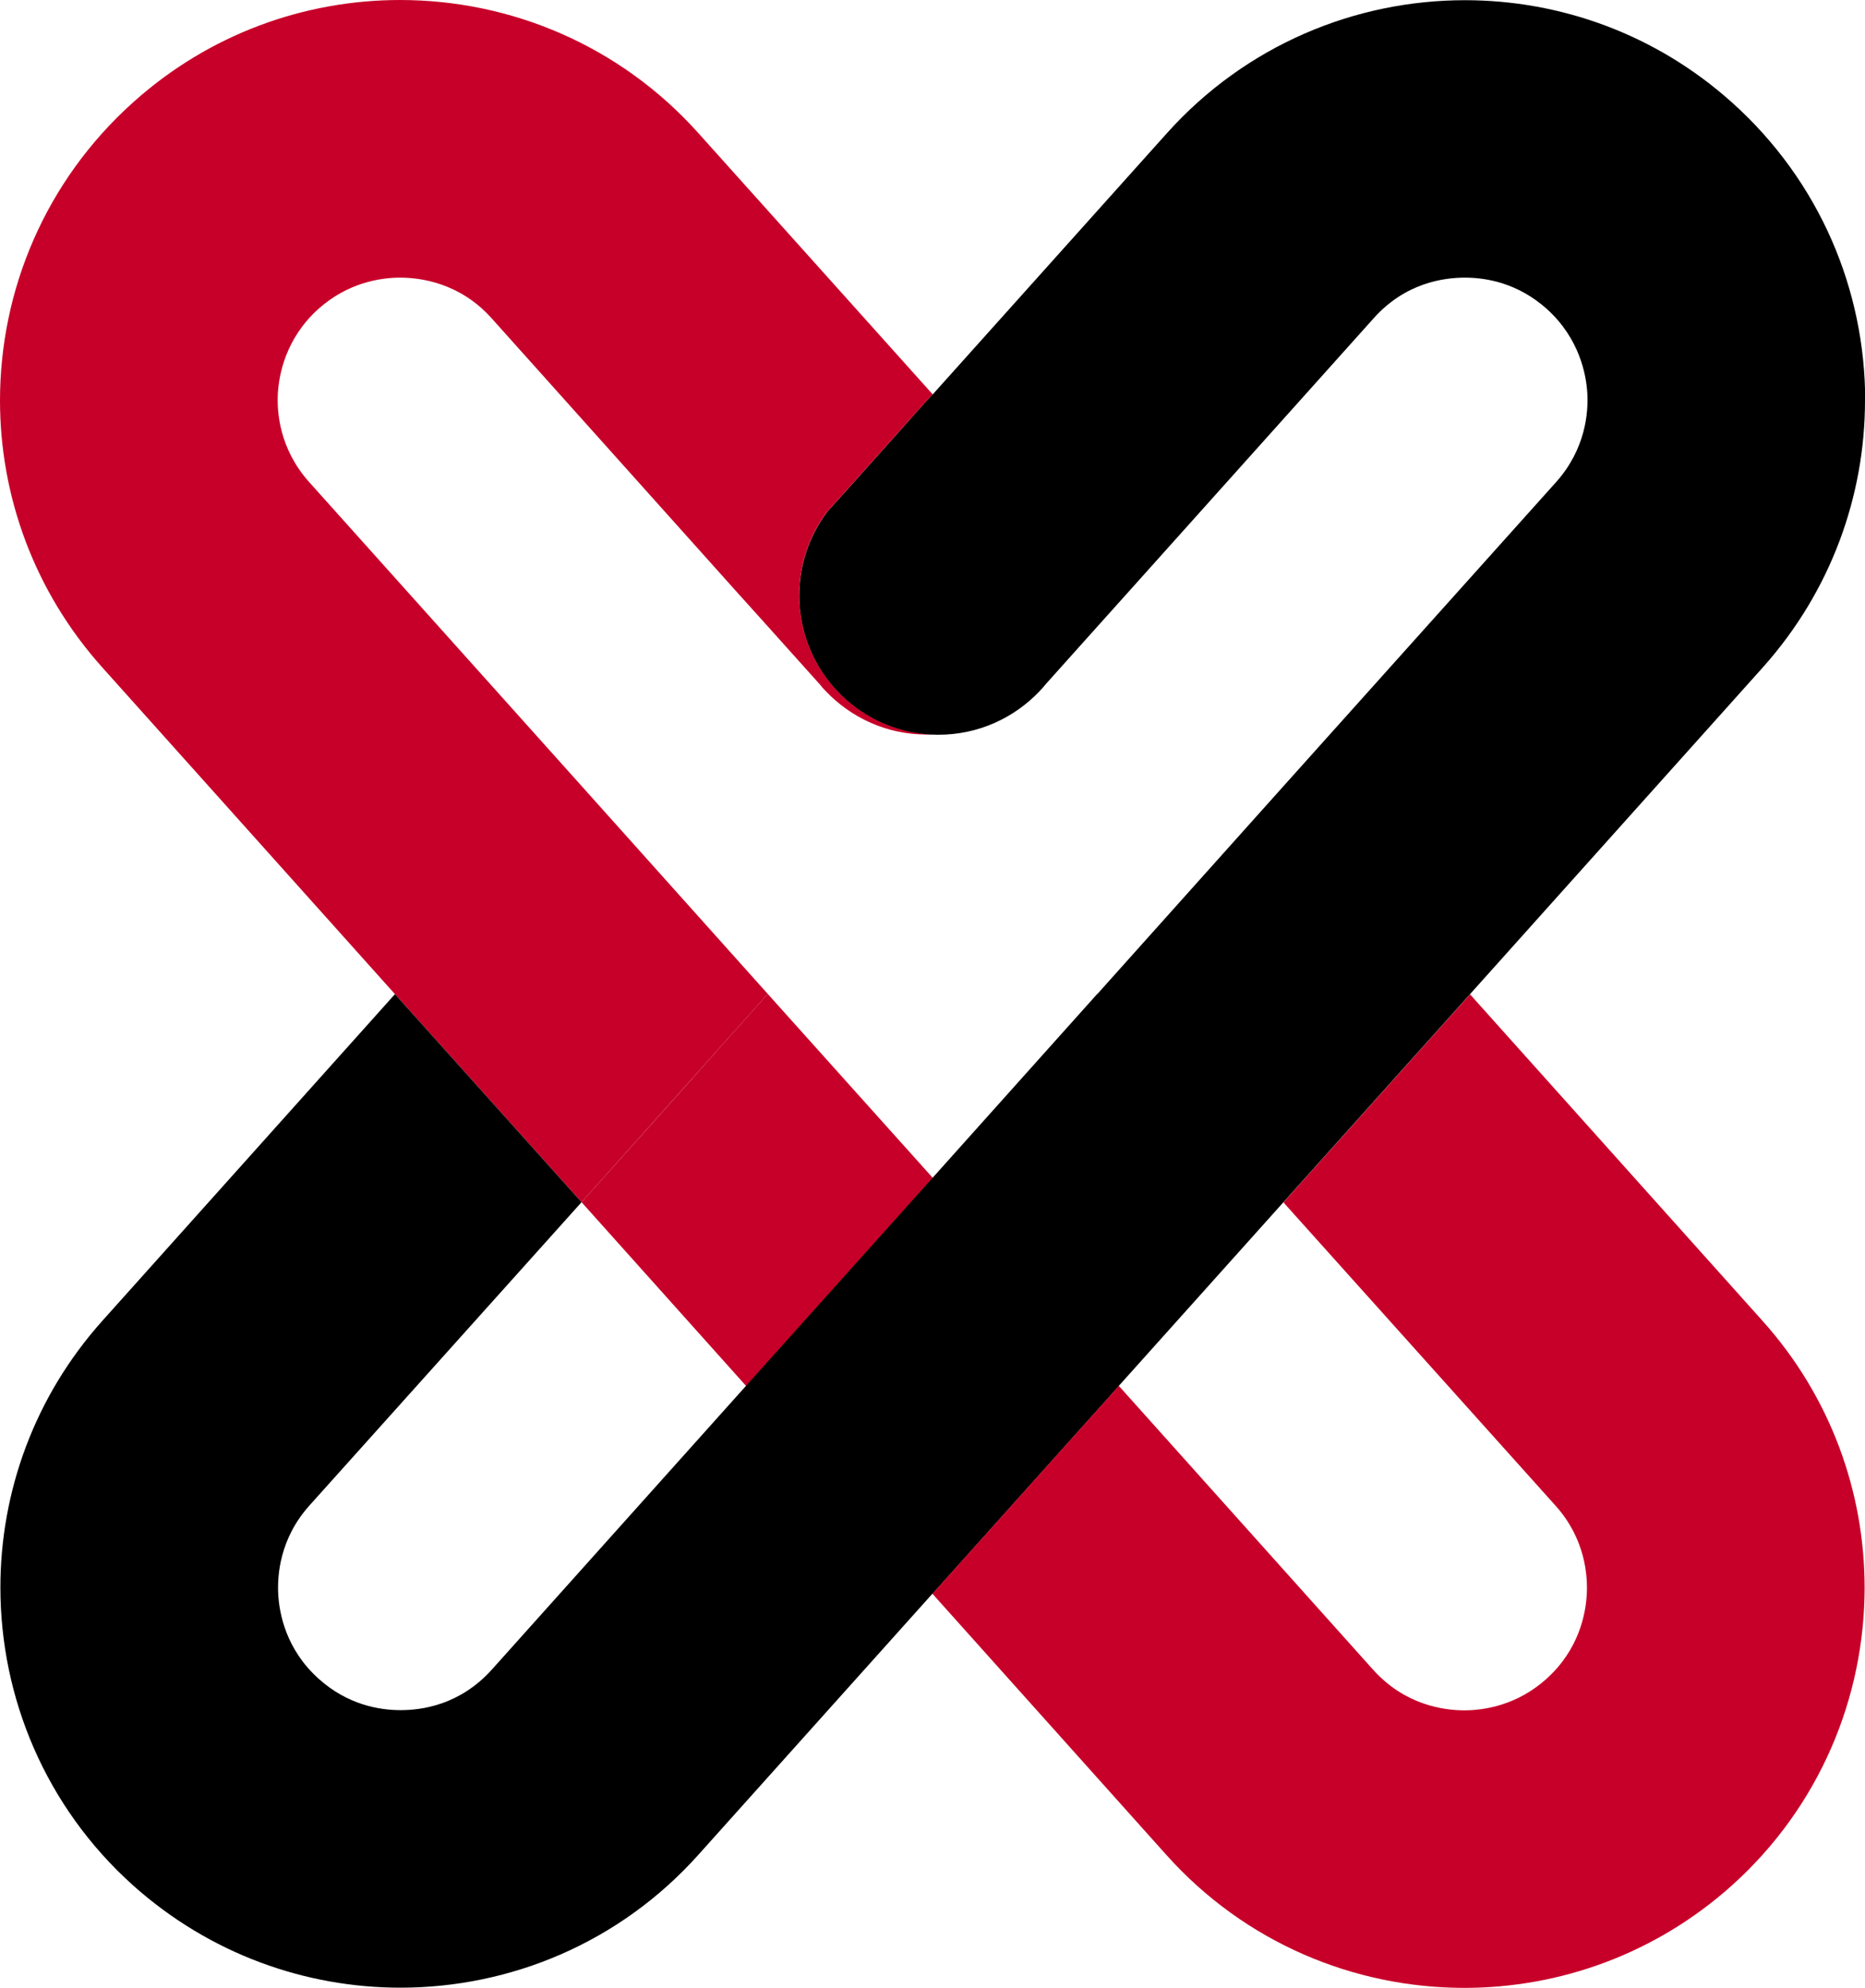
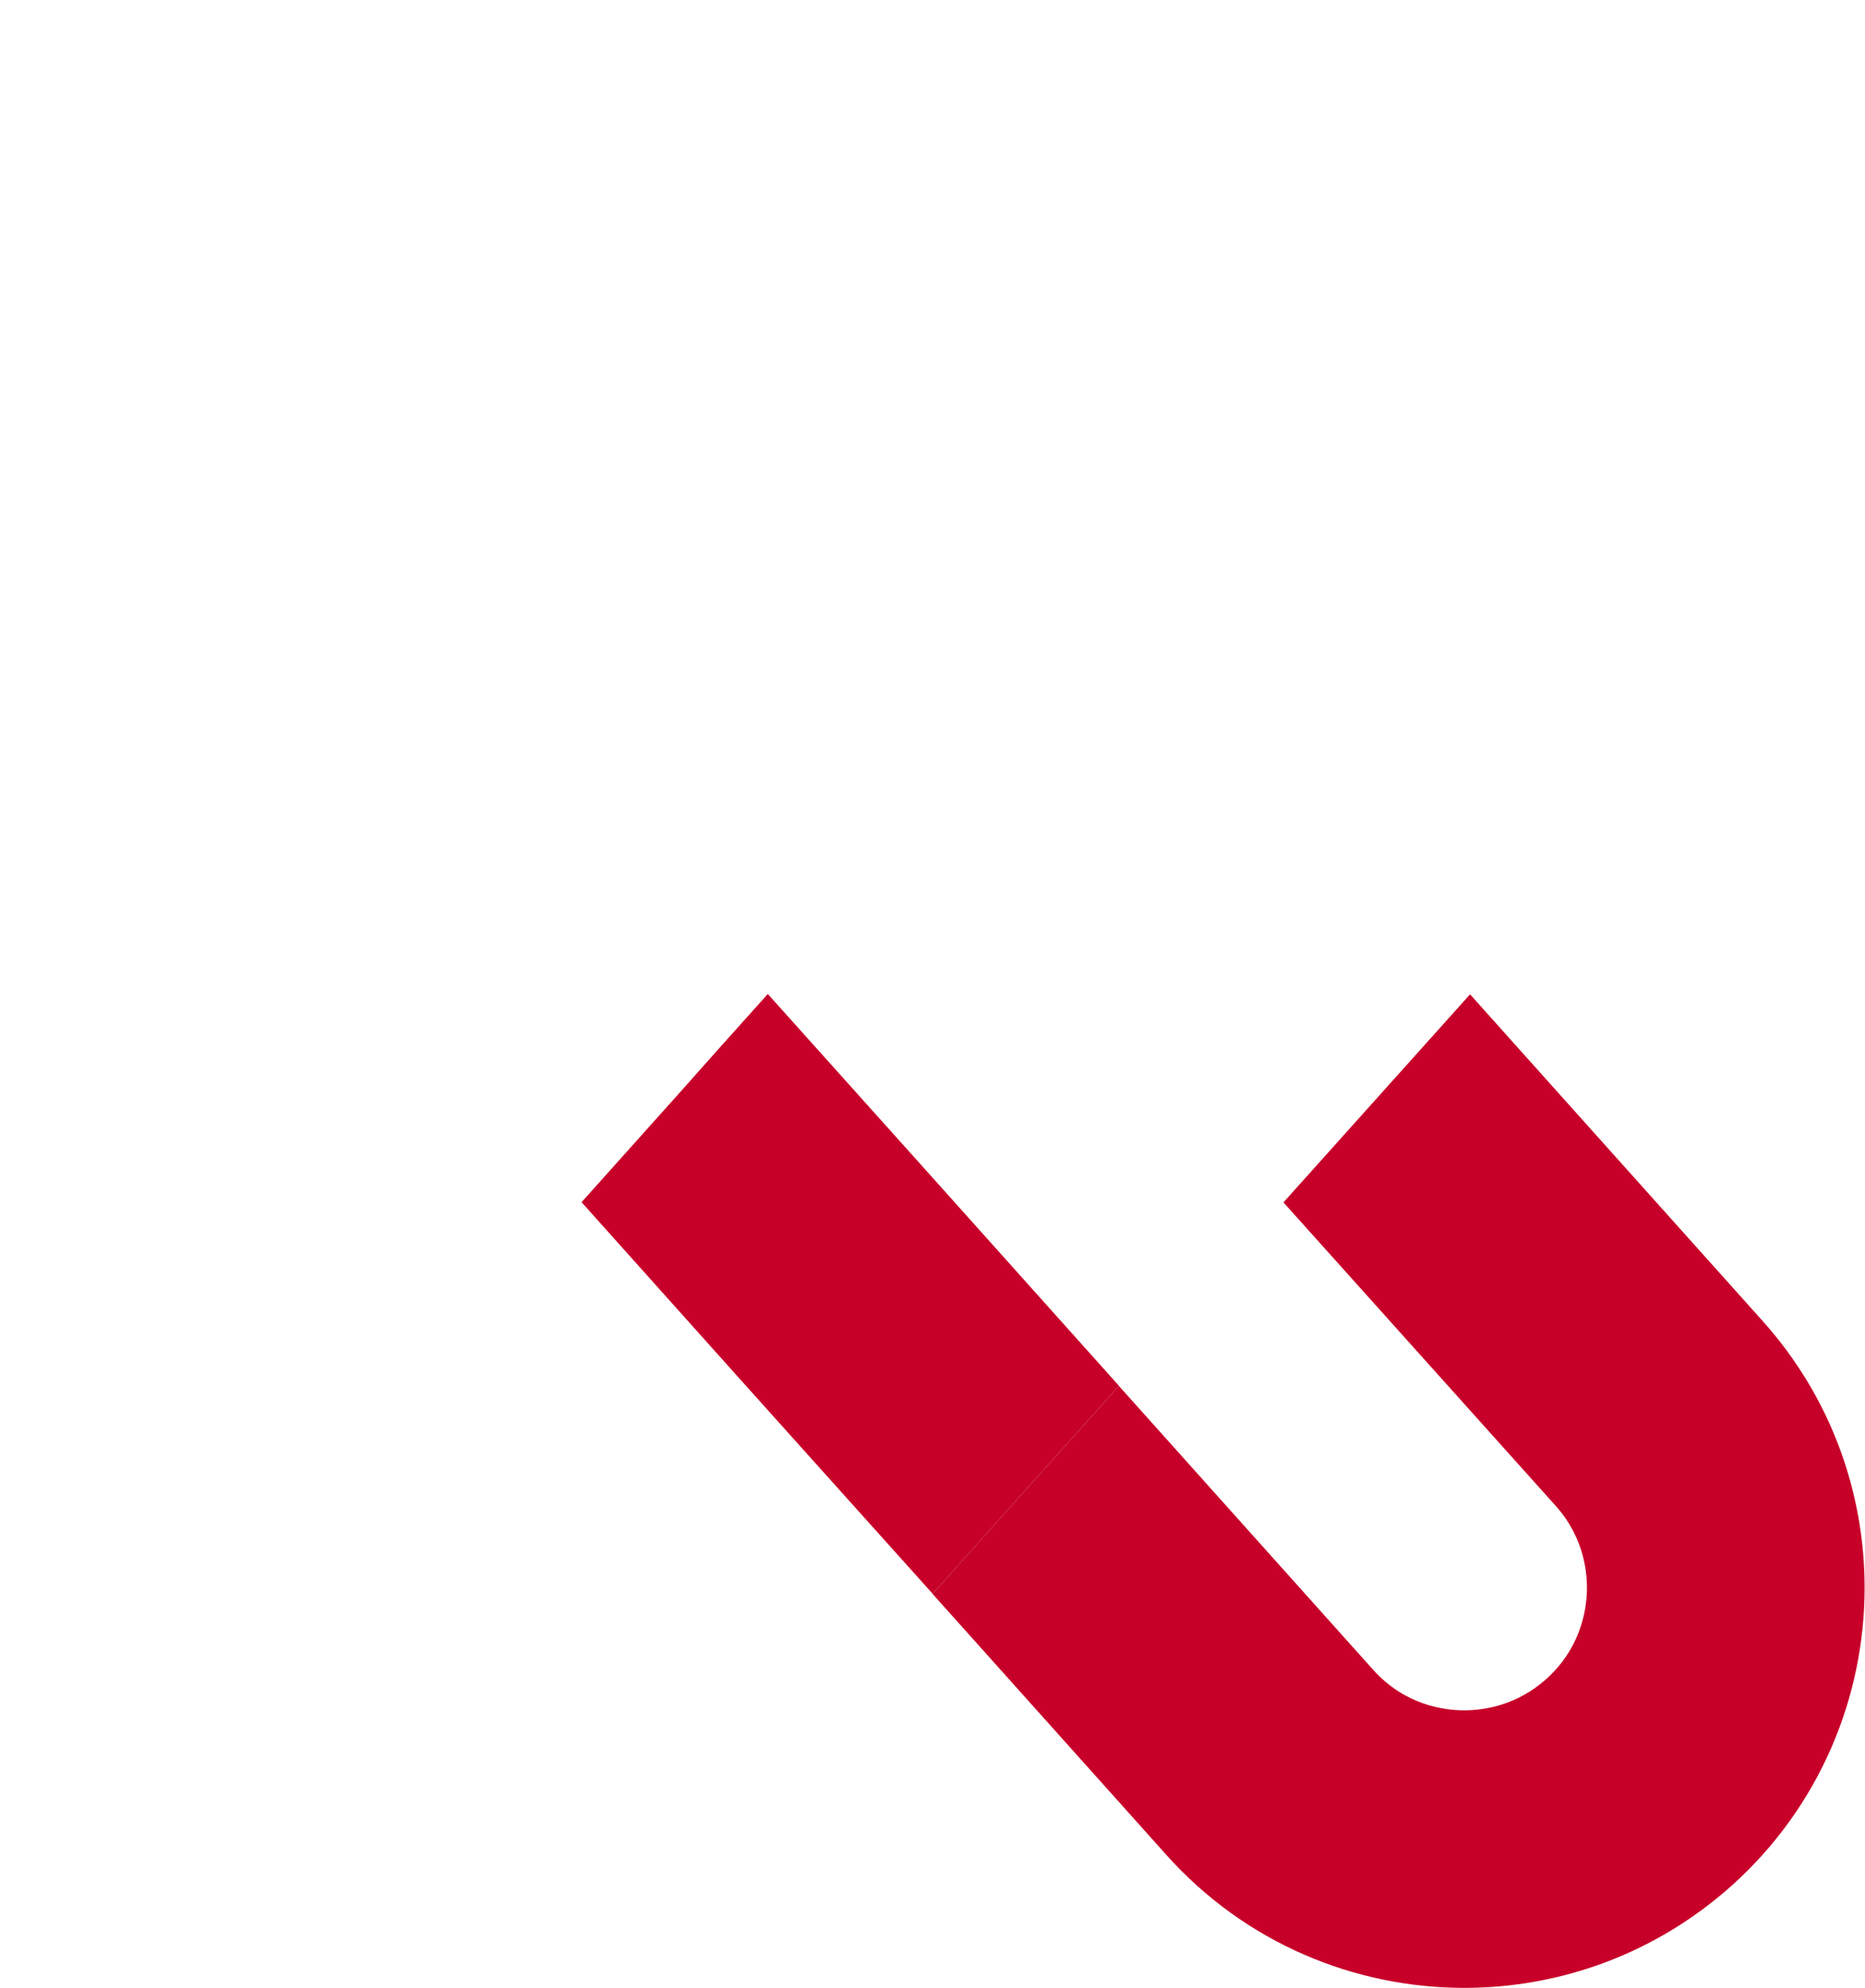
<svg xmlns="http://www.w3.org/2000/svg" id="_Слой_2" data-name="Слой 2" viewBox="0 0 191.1 203.69">
  <defs>
    <style> .cls-1 { fill: #c70029; } .cls-2 { fill: #992626; } </style>
  </defs>
  <g id="_3" data-name="3">
    <g>
      <path class="cls-1" d="M191.06,162.67c0,11.26-4.61,22.48-13.64,30.57-7.84,7.01-17.62,10.46-27.37,10.46-11.26,0-22.46-4.59-30.55-13.64l-23.95-26.74,19.1-21.3,26.03,29.06c3.27,3.65,7.27,4.18,9.37,4.18s5.42-.55,8.38-3.2c3.38-3.02,4.05-6.72,4.16-8.66.11-1.96-.16-5.71-3.18-9.09l-27.9-31.1,19.12-21.32,29.96,33.45c7.02,7.82,10.47,17.6,10.47,27.35Z" />
-       <path class="cls-1" d="M95.42,75.25c-.16.02-.31.02-.47.02-4.07,0-7.73-1.71-10.34-4.45-.22-.23-.45-.48-.66-.75l-5.85-6.52-2.55-2.83-25.17-28.1c-3.26-3.64-7.28-4.17-9.38-4.17s-5.4.55-8.37,3.2c-3.36,3.02-4.05,6.74-4.16,8.67-.11,1.94.18,5.69,3.2,9.07l28.01,31.25,18.99,21.21-.09.11-5.02,5.6-3.59,4.03-10.38,11.6-19.12-21.32-30-33.49C3.47,60.56,0,50.78,0,41.04c0-11.26,4.61-22.46,13.66-30.57C21.48,3.45,31.26,0,41,0,52.26,0,63.46,4.6,71.55,13.63l24.01,26.77-1.21,1.33-2.53,2.83-5.44,6.08-1.65,1.83s0,.02-.02.03c-1.76,2.37-2.81,5.3-2.81,8.5,0,7.63,6,13.86,13.52,14.25Z" />
-       <path class="cls-2" d="M81.9,61.01c0-3.2,1.05-6.13,2.81-8.5t.02-.04l1.65-1.83,5.44-6.08,2.52-2.83,1.21-1.33,1.19,1.33,2.52,2.83,5.44,6.08,1.65,1.83s0,.02.02.04c1.76,2.36,2.81,5.3,2.81,8.5,0,7.63-5.99,13.85-13.51,14.24h-.27c-7.52-.39-13.51-6.61-13.51-14.24Z" />
      <polygon class="cls-1" points="114.66 142.01 95.56 163.31 76.44 142.01 59.59 123.19 69.97 111.6 73.56 107.56 78.58 101.96 78.67 101.85 95.56 120.68 114.66 142.01" />
-       <path d="M191.1,41.04c0,9.74-3.47,19.52-10.47,27.35l-30,33.48-19.12,21.32-16.86,18.81-19.1,21.3-23.97,26.74c-8.09,9.05-19.29,13.64-30.55,13.64-9.74,0-19.52-3.45-27.37-10.46C4.64,185.14.04,173.92.04,162.67c0-9.74,3.45-19.52,10.47-27.35l29.96-33.45,19.12,21.32-27.9,31.1c-3.02,3.38-3.29,7.13-3.18,9.09.11,1.94.78,5.64,4.16,8.66,2.95,2.65,6.19,3.2,8.38,3.2s6.1-.53,9.37-4.18l26.03-29.06,19.12-21.32,16.86-18.83h.02l18.99-21.21,28.01-31.24c3.02-3.38,3.31-7.13,3.2-9.07-.11-1.94-.8-5.65-4.16-8.68-2.97-2.65-6.19-3.2-8.38-3.2s-6.12.53-9.37,4.18l-25.18,28.1-2.54,2.83-5.85,6.53c-.21.27-.44.52-.66.75-2.61,2.74-6.28,4.45-10.35,4.45-.16,0-.3,0-.46-.02h-.27c-7.52-.39-13.51-6.61-13.51-14.24,0-3.2,1.05-6.13,2.81-8.5t.02-.04l1.65-1.83,5.44-6.08,2.52-2.83,1.21-1.33,23.99-26.76c8.09-9.03,19.29-13.64,30.55-13.64,9.74,0,19.52,3.45,27.35,10.47,9.05,8.11,13.66,19.31,13.66,30.57Z" />
    </g>
  </g>
</svg>